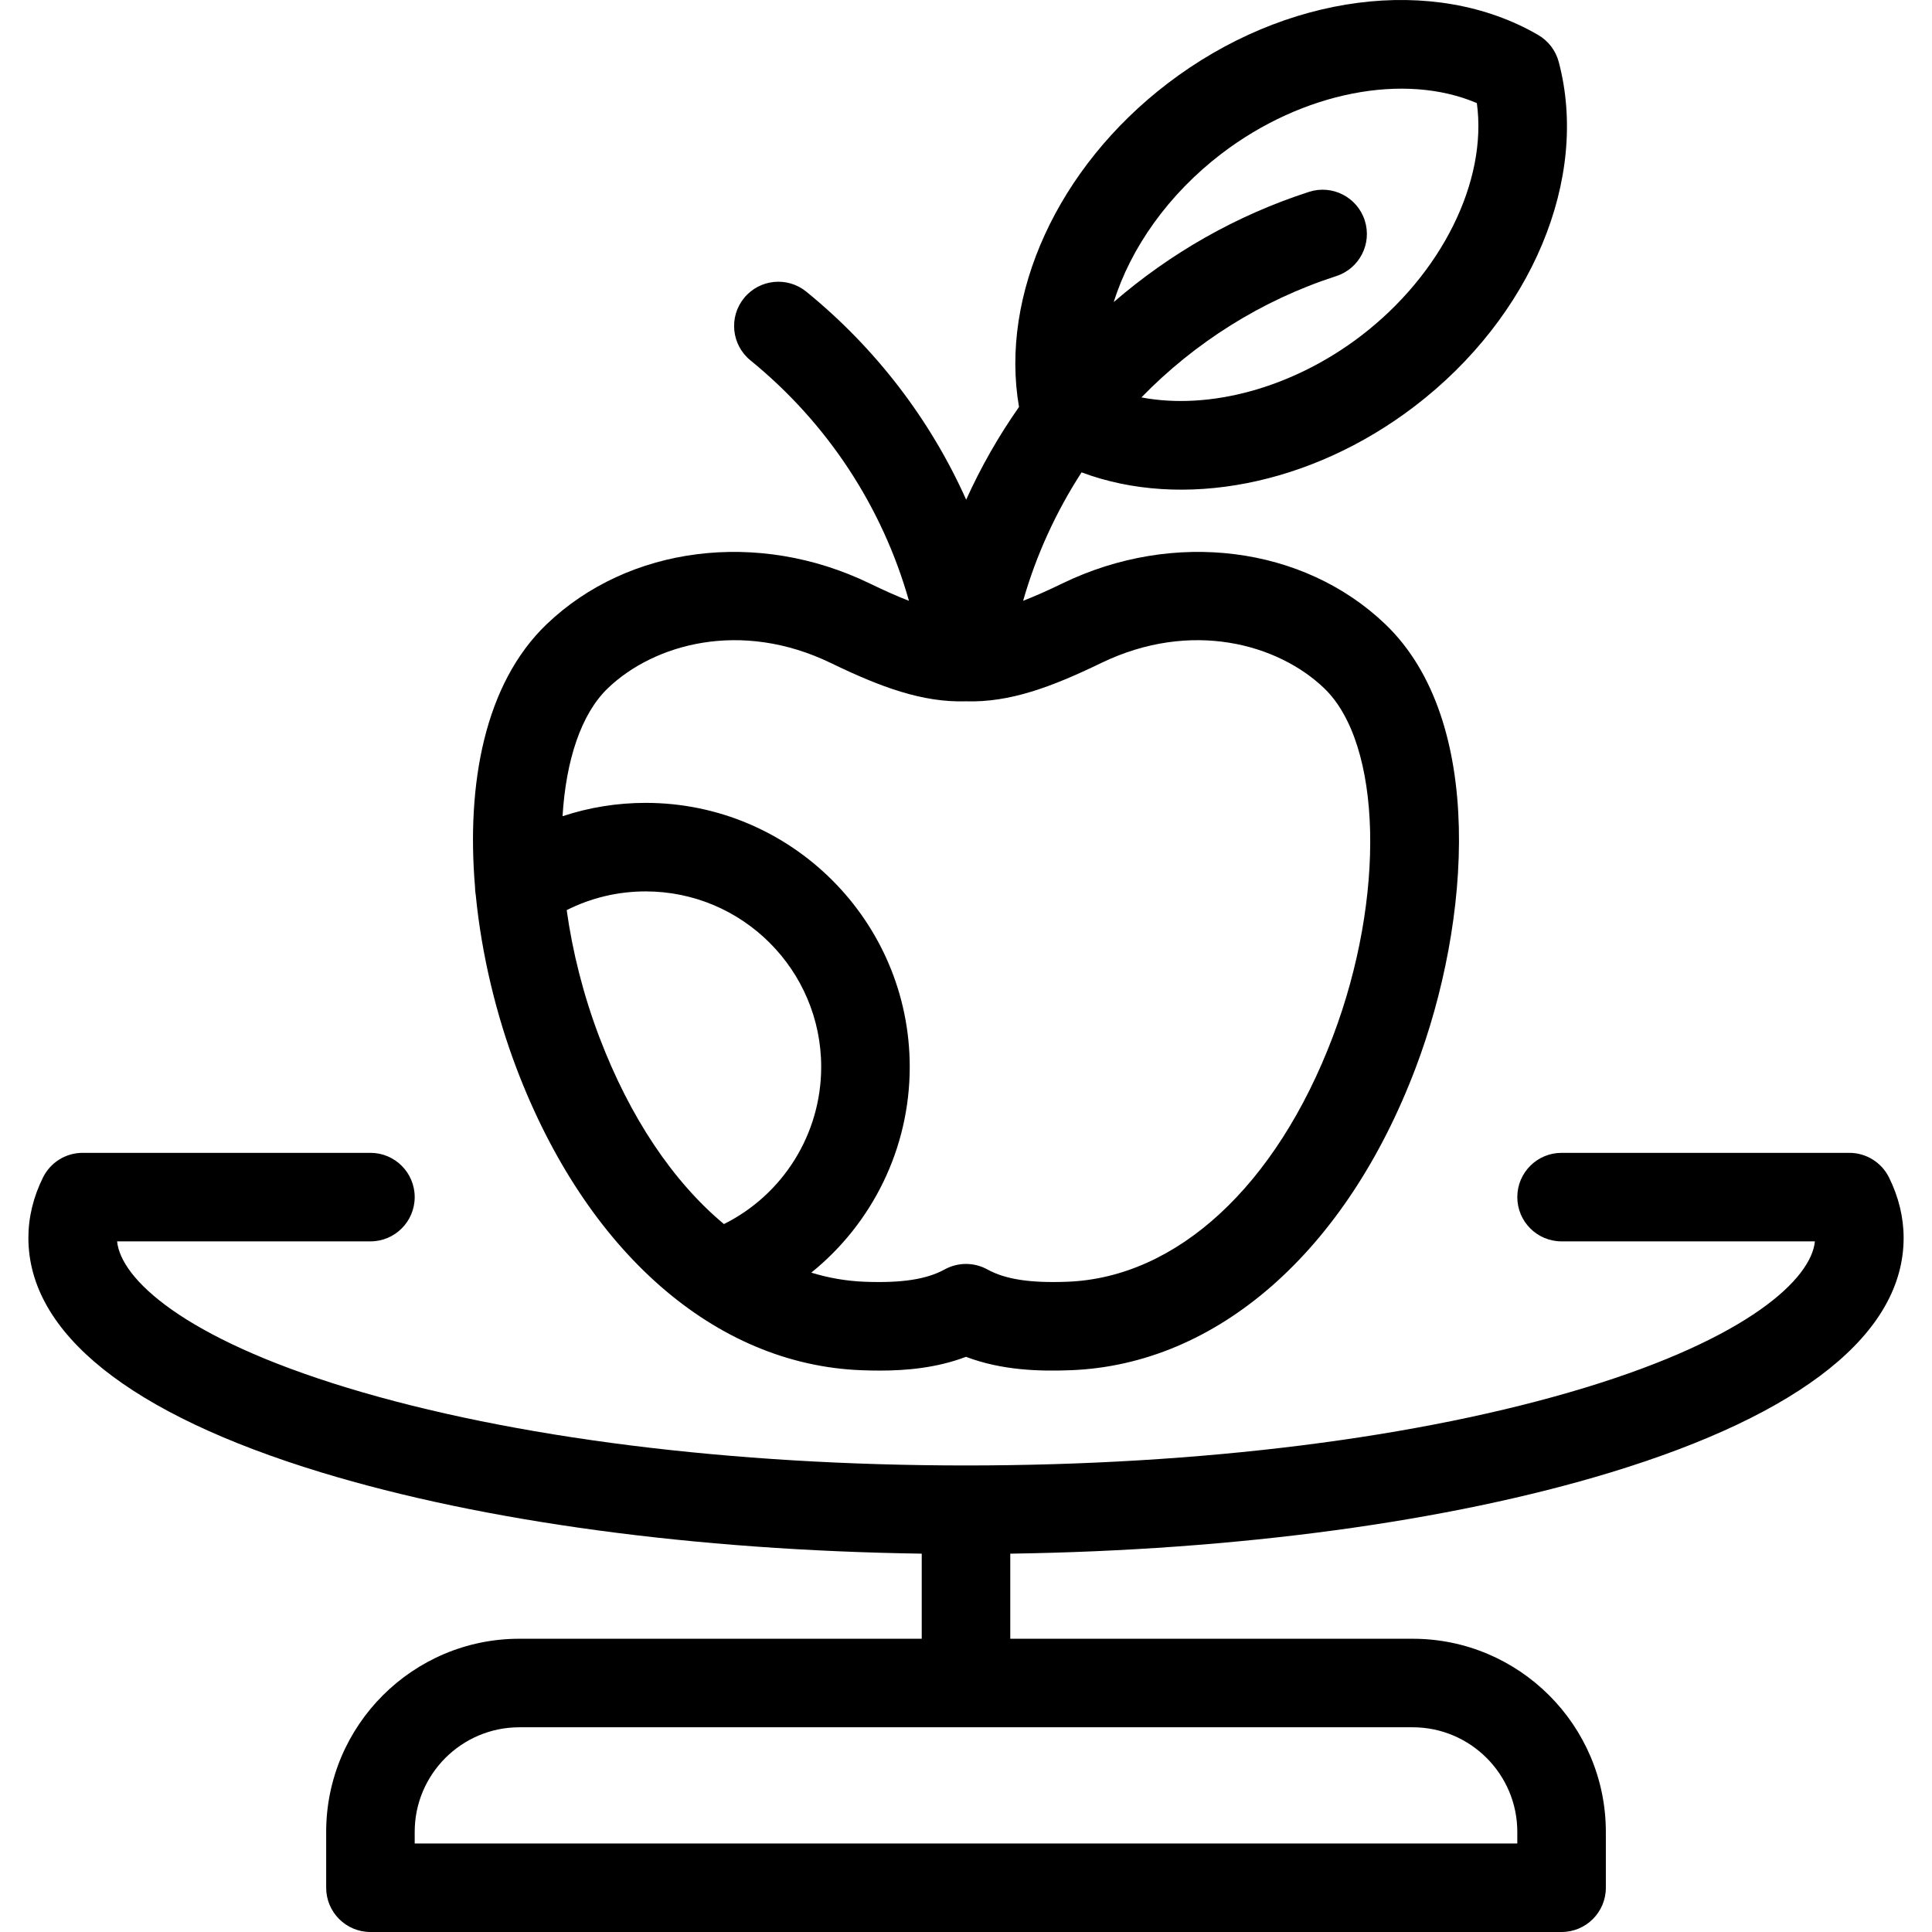
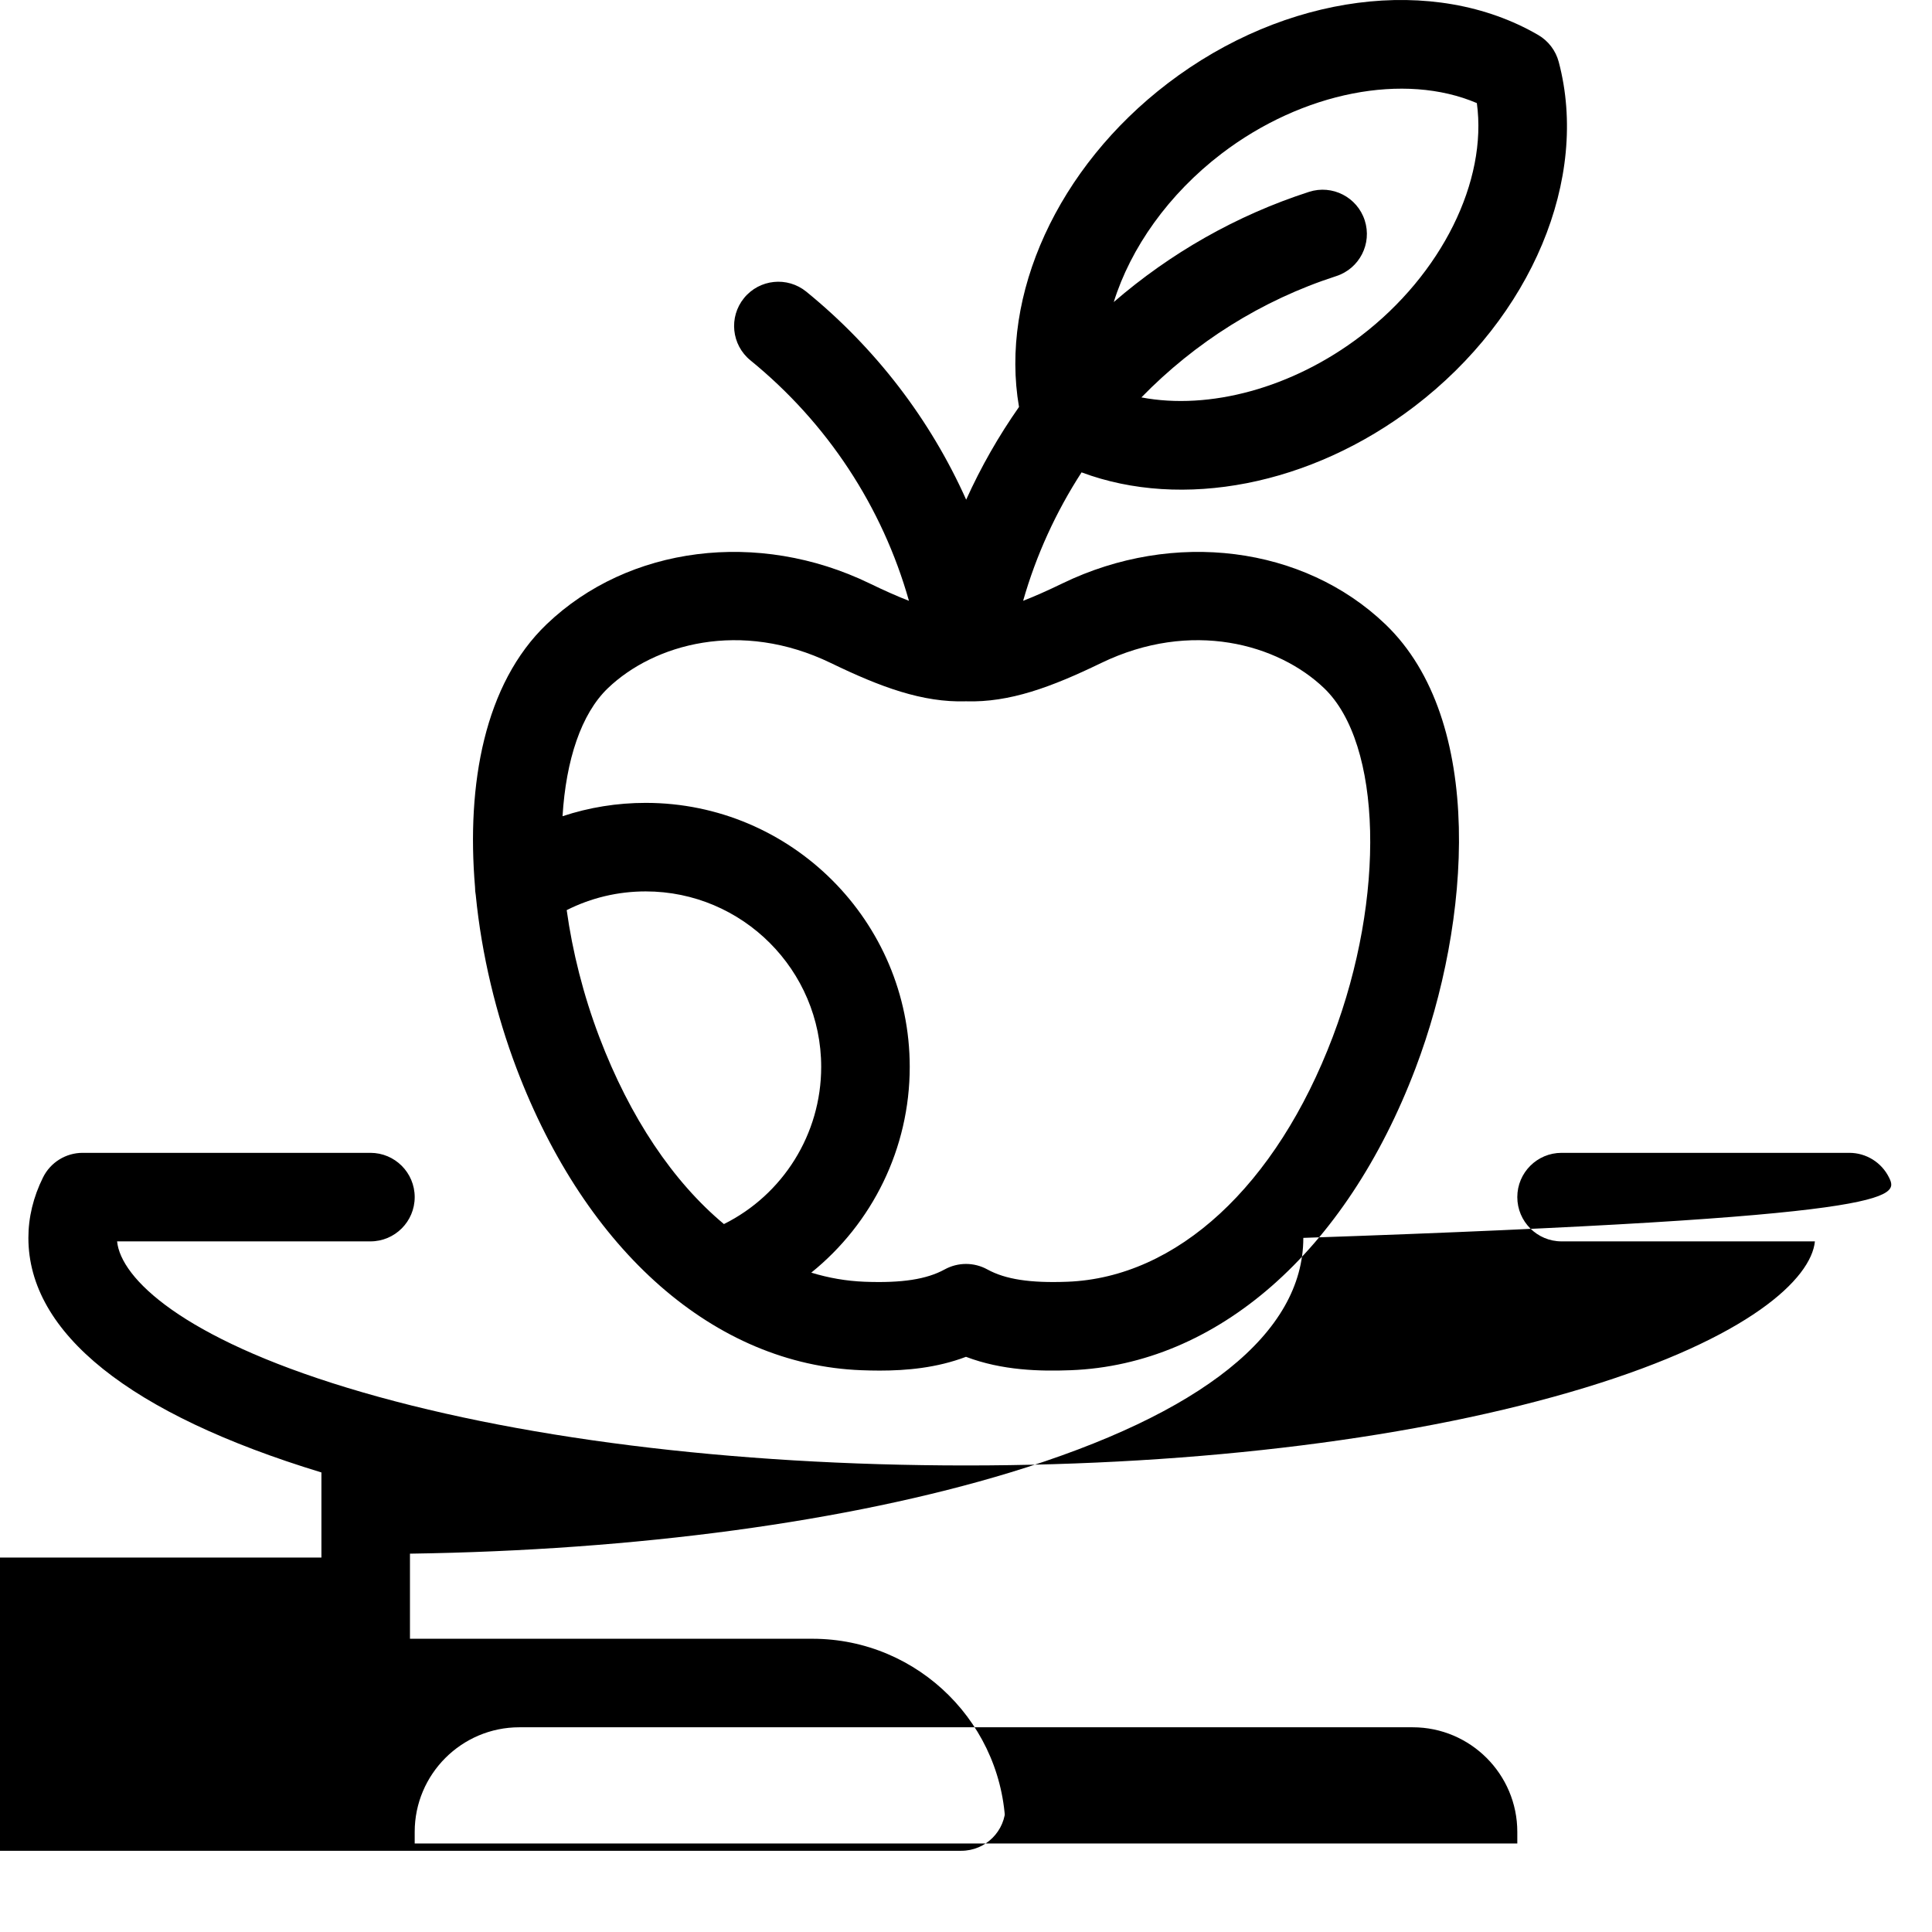
<svg xmlns="http://www.w3.org/2000/svg" fill="#000000" height="800px" width="800px" version="1.1" id="Capa_1" viewBox="0 0 392.81 392.81" xml:space="preserve">
-   <path id="XMLID_1312_" d="M96.732,182.001c1.189,12.16,4.183,24.407,8.276,35.193c14.161,37.312,40.368,60.263,70.104,61.395  c1.196,0.046,2.448,0.077,3.745,0.077c5.416,0,11.593-0.539,17.546-2.8c7.381,2.802,15.104,2.96,21.295,2.723  c29.733-1.132,55.938-24.081,70.1-61.389c11.319-29.818,14.226-70.791-6.14-90.288c-16.634-15.921-43.013-19.26-65.642-8.298  c-3.028,1.466-5.662,2.637-7.995,3.54c2.656-9.305,6.69-18.097,11.88-26.113c20.435,7.636,46.579,2.695,67.687-13.413  c23.832-18.194,35.619-46.342,29.329-70.043c-0.612-2.306-2.115-4.274-4.178-5.474c-21.205-12.318-51.464-8.373-75.296,9.819  c-22.432,17.119-34.192,43.057-30.259,65.81c-4.149,5.92-7.754,12.234-10.743,18.856c-7.289-16.271-18.345-30.762-32.502-42.292  c-3.854-3.137-9.521-2.561-12.662,1.295c-3.139,3.854-2.559,9.522,1.295,12.662c15.668,12.761,26.835,29.807,32.234,48.899  c-2.337-0.904-4.978-2.077-8.012-3.547c-22.628-10.957-49.009-7.624-65.643,8.298c-12.668,12.127-16.332,32.564-14.568,53.458  C96.584,180.914,96.634,181.46,96.732,182.001z M248.364,31.239c16.502-12.595,37.217-16.551,51.905-10.279  c2.176,15.82-7.103,34.764-23.603,47.36C262.75,78.941,245.832,83.419,232.066,80.8c10.858-11.139,24.385-19.741,39.613-24.661  c4.729-1.528,7.325-6.602,5.796-11.332c-1.527-4.729-6.602-7.328-11.331-5.797c-14.801,4.783-28.241,12.497-39.697,22.402  C229.883,50.405,237.581,39.468,248.364,31.239z M147.188,248.875c-10.303-8.593-19.103-21.604-25.352-38.067  c-3.245-8.55-5.445-17.34-6.616-25.762c4.948-2.502,10.414-3.807,16.059-3.807c19.676,0,35.684,16.007,35.684,35.683  C166.963,230.585,159.18,242.907,147.188,248.875z M123.6,139.916c9.344-8.946,26.991-13.991,45.351-5.101  c10.059,4.87,18.624,8.055,27.453,7.774c8.871,0.277,17.399-2.905,27.458-7.775c18.357-8.889,36.004-3.845,45.35,5.101  c11.792,11.289,12.564,42.431,1.759,70.897c-11.512,30.329-31.683,48.941-53.956,49.79c-7.57,0.288-12.596-0.485-16.278-2.508  c-2.697-1.482-5.966-1.481-8.665,0.001c-3.682,2.021-8.708,2.792-16.272,2.507c-3.687-0.141-7.313-0.767-10.854-1.853  c12.406-9.997,20.019-25.257,20.019-41.828c0-29.601-24.082-53.683-53.684-53.683c-5.814,0-11.505,0.922-16.907,2.713  C115.073,154.528,118.167,145.115,123.6,139.916z M384.072,239.407c-1.518-3.07-4.645-5.014-8.069-5.014h-58.508  c-4.971,0-9,4.029-9,9s4.029,9,9,9h51.508c-0.746,7.546-13.297,19.571-46.784,29.761c-33.48,10.188-78.162,15.799-125.815,15.799  c-47.651,0-92.332-5.61-125.813-15.799c-33.486-10.189-46.037-22.215-46.783-29.761h51.508c4.971,0,9-4.029,9-9s-4.029-9-9-9H16.808  c-3.421,0-6.546,1.939-8.064,5.004c-1.972,3.98-2.972,8.113-2.972,12.285c0,19.34,20.603,35.831,59.579,47.692  c32.99,10.039,76.04,15.842,122.053,16.513v17.3h-81.814c-21.655,0-39.273,17.617-39.273,39.272v11.351c0,4.971,4.029,9,9,9h242.18  c4.971,0,9-4.029,9-9V372.46c0-21.655-17.618-39.272-39.273-39.272h-81.818v-17.3c46.015-0.671,89.065-6.474,122.056-16.513  c38.978-11.861,59.58-28.353,59.58-47.692C387.039,247.522,386.041,243.392,384.072,239.407z M287.222,351.187  c11.73,0,21.273,9.543,21.273,21.272v2.351H84.315v-2.351c0-11.729,9.543-21.272,21.273-21.272H287.222z" />
+   <path id="XMLID_1312_" d="M96.732,182.001c1.189,12.16,4.183,24.407,8.276,35.193c14.161,37.312,40.368,60.263,70.104,61.395  c1.196,0.046,2.448,0.077,3.745,0.077c5.416,0,11.593-0.539,17.546-2.8c7.381,2.802,15.104,2.96,21.295,2.723  c29.733-1.132,55.938-24.081,70.1-61.389c11.319-29.818,14.226-70.791-6.14-90.288c-16.634-15.921-43.013-19.26-65.642-8.298  c-3.028,1.466-5.662,2.637-7.995,3.54c2.656-9.305,6.69-18.097,11.88-26.113c20.435,7.636,46.579,2.695,67.687-13.413  c23.832-18.194,35.619-46.342,29.329-70.043c-0.612-2.306-2.115-4.274-4.178-5.474c-21.205-12.318-51.464-8.373-75.296,9.819  c-22.432,17.119-34.192,43.057-30.259,65.81c-4.149,5.92-7.754,12.234-10.743,18.856c-7.289-16.271-18.345-30.762-32.502-42.292  c-3.854-3.137-9.521-2.561-12.662,1.295c-3.139,3.854-2.559,9.522,1.295,12.662c15.668,12.761,26.835,29.807,32.234,48.899  c-2.337-0.904-4.978-2.077-8.012-3.547c-22.628-10.957-49.009-7.624-65.643,8.298c-12.668,12.127-16.332,32.564-14.568,53.458  C96.584,180.914,96.634,181.46,96.732,182.001z M248.364,31.239c16.502-12.595,37.217-16.551,51.905-10.279  c2.176,15.82-7.103,34.764-23.603,47.36C262.75,78.941,245.832,83.419,232.066,80.8c10.858-11.139,24.385-19.741,39.613-24.661  c4.729-1.528,7.325-6.602,5.796-11.332c-1.527-4.729-6.602-7.328-11.331-5.797c-14.801,4.783-28.241,12.497-39.697,22.402  C229.883,50.405,237.581,39.468,248.364,31.239z M147.188,248.875c-10.303-8.593-19.103-21.604-25.352-38.067  c-3.245-8.55-5.445-17.34-6.616-25.762c4.948-2.502,10.414-3.807,16.059-3.807c19.676,0,35.684,16.007,35.684,35.683  C166.963,230.585,159.18,242.907,147.188,248.875z M123.6,139.916c9.344-8.946,26.991-13.991,45.351-5.101  c10.059,4.87,18.624,8.055,27.453,7.774c8.871,0.277,17.399-2.905,27.458-7.775c18.357-8.889,36.004-3.845,45.35,5.101  c11.792,11.289,12.564,42.431,1.759,70.897c-11.512,30.329-31.683,48.941-53.956,49.79c-7.57,0.288-12.596-0.485-16.278-2.508  c-2.697-1.482-5.966-1.481-8.665,0.001c-3.682,2.021-8.708,2.792-16.272,2.507c-3.687-0.141-7.313-0.767-10.854-1.853  c12.406-9.997,20.019-25.257,20.019-41.828c0-29.601-24.082-53.683-53.684-53.683c-5.814,0-11.505,0.922-16.907,2.713  C115.073,154.528,118.167,145.115,123.6,139.916z M384.072,239.407c-1.518-3.07-4.645-5.014-8.069-5.014h-58.508  c-4.971,0-9,4.029-9,9s4.029,9,9,9h51.508c-0.746,7.546-13.297,19.571-46.784,29.761c-33.48,10.188-78.162,15.799-125.815,15.799  c-47.651,0-92.332-5.61-125.813-15.799c-33.486-10.189-46.037-22.215-46.783-29.761h51.508c4.971,0,9-4.029,9-9s-4.029-9-9-9H16.808  c-3.421,0-6.546,1.939-8.064,5.004c-1.972,3.98-2.972,8.113-2.972,12.285c0,19.34,20.603,35.831,59.579,47.692  v17.3h-81.814c-21.655,0-39.273,17.617-39.273,39.272v11.351c0,4.971,4.029,9,9,9h242.18  c4.971,0,9-4.029,9-9V372.46c0-21.655-17.618-39.272-39.273-39.272h-81.818v-17.3c46.015-0.671,89.065-6.474,122.056-16.513  c38.978-11.861,59.58-28.353,59.58-47.692C387.039,247.522,386.041,243.392,384.072,239.407z M287.222,351.187  c11.73,0,21.273,9.543,21.273,21.272v2.351H84.315v-2.351c0-11.729,9.543-21.272,21.273-21.272H287.222z" />
</svg>